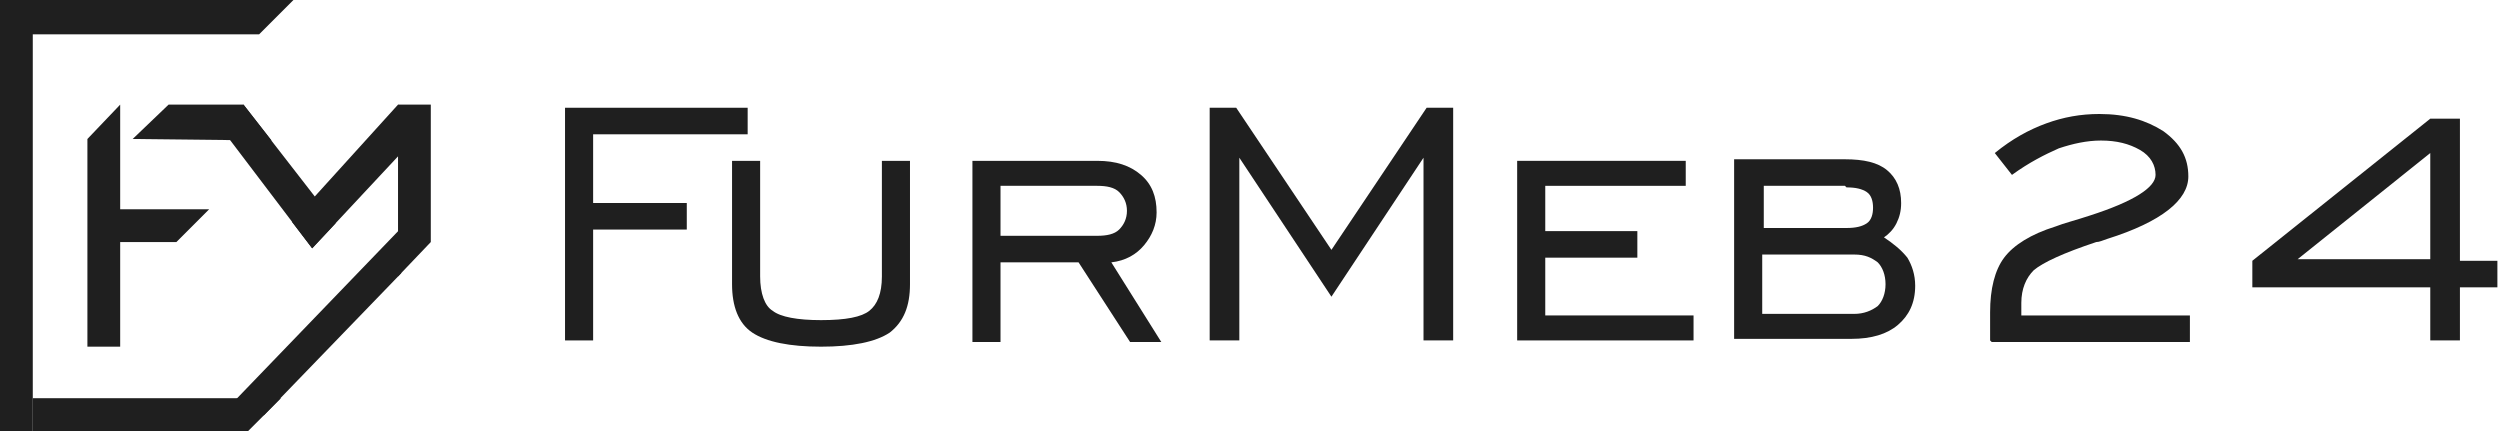
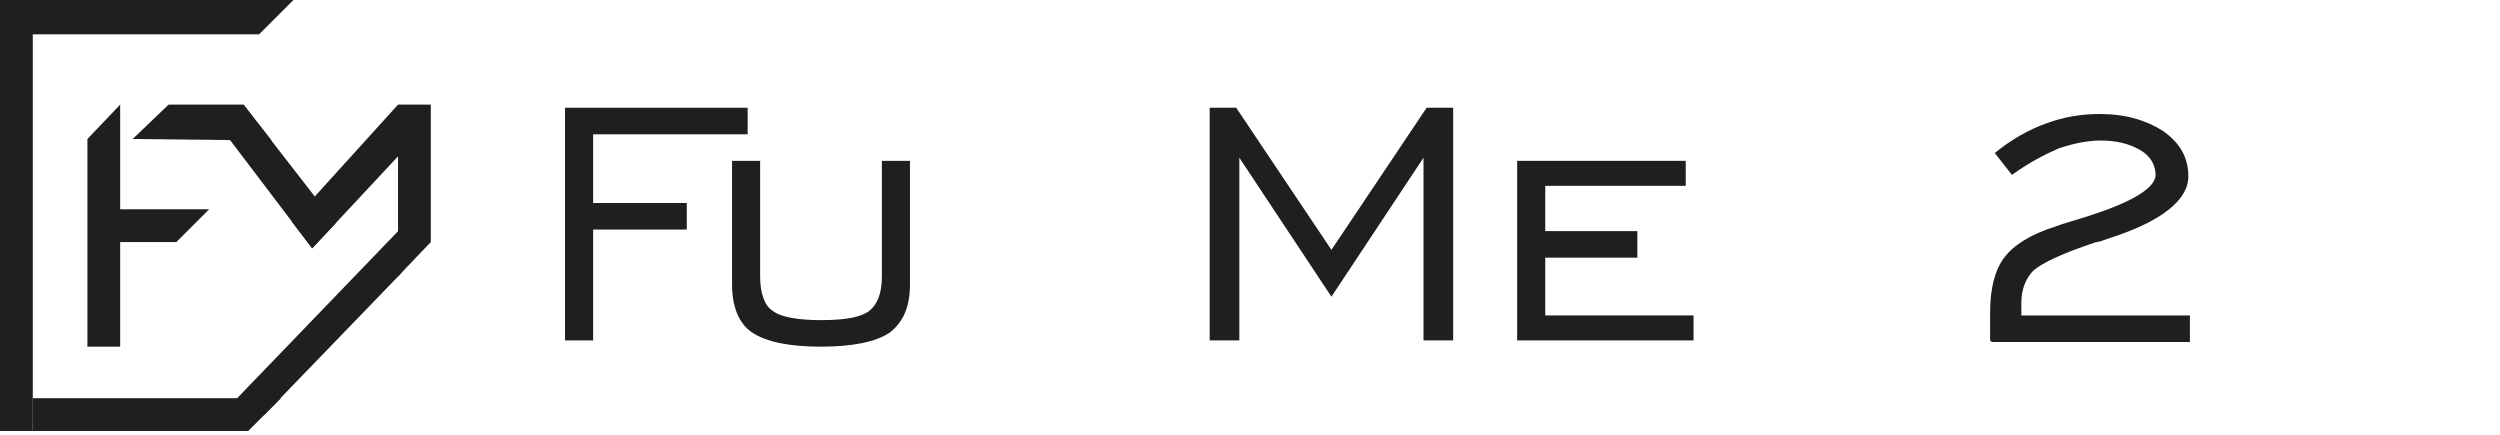
<svg xmlns="http://www.w3.org/2000/svg" width="460" height="80" viewBox="0 0 460 80" fill="none">
  <path d="M103.966 62.639V19.826H137.569V24.711H109.136V37.353H126.368V42.238H109.136V62.639H103.966Z" fill="#1F1F1F" />
  <path d="M134.697 29.595H139.866V50.858C139.866 54.019 140.728 56.317 142.164 57.179C143.6 58.329 146.759 58.903 151.067 58.903C155.662 58.903 158.534 58.329 159.97 57.179C161.406 56.03 162.268 54.019 162.268 50.858V29.595H167.438V52.295C167.438 56.317 166.289 59.191 163.704 61.202C161.119 62.926 156.811 63.788 151.067 63.788C145.323 63.788 141.015 62.926 138.43 61.202C135.846 59.478 134.697 56.317 134.697 52.295V29.595Z" fill="#1F1F1F" />
-   <path d="M184.095 43.387H201.902C203.625 43.387 205.061 43.1 205.922 42.238C206.784 41.376 207.358 40.227 207.358 38.79C207.358 37.353 206.784 36.204 205.922 35.342C205.061 34.48 203.625 34.193 201.902 34.193H184.095V43.1V43.387ZM184.095 48.272V62.926H178.926V29.595H201.902C205.348 29.595 207.933 30.457 209.943 32.181C211.954 33.905 212.815 36.204 212.815 39.077C212.815 41.376 211.954 43.387 210.518 45.111C209.082 46.835 207.071 47.985 204.486 48.272L213.677 62.926H207.933L198.455 48.272H184.095Z" fill="#1F1F1F" />
  <path d="M222.58 62.639V19.826H227.462L244.982 45.973L262.501 19.826H267.383V62.639H261.926V29.021L244.982 54.593L228.037 29.021V62.639H222.58Z" fill="#1F1F1F" />
  <path d="M279.158 62.639V29.595H310.176V34.193H284.328V42.525H301.273V47.41H284.328V58.041H311.612V62.639H279.158Z" fill="#1F1F1F" />
-   <path d="M339.47 34.193H324.536V41.951H339.758C341.481 41.951 342.63 41.663 343.491 41.089C344.353 40.514 344.64 39.365 344.64 38.215C344.64 37.066 344.353 35.917 343.491 35.342C342.63 34.767 341.481 34.48 339.758 34.48L339.47 34.193ZM341.194 46.835H324.249V57.754H341.194C342.917 57.754 344.353 57.179 345.502 56.317C346.363 55.455 346.938 54.019 346.938 52.295C346.938 50.571 346.363 49.134 345.502 48.272C344.353 47.41 343.204 46.835 341.194 46.835ZM319.079 62.639V29.308H339.47C342.917 29.308 345.502 29.883 347.225 31.319C348.948 32.756 349.81 34.767 349.81 37.353C349.81 38.79 349.522 39.939 348.948 41.089C348.374 42.238 347.512 43.1 346.65 43.675C348.374 44.824 349.81 45.973 350.958 47.41C351.82 48.847 352.394 50.571 352.394 52.582C352.394 55.743 351.246 58.041 349.235 59.765C347.225 61.489 344.353 62.351 340.619 62.351H319.079V62.639Z" fill="#1F1F1F" />
  <path d="M366.18 62.639C366.18 61.777 366.18 60.627 366.18 59.478C366.18 58.329 366.18 57.754 366.18 57.467C366.18 53.157 367.042 49.709 368.765 47.41C370.488 45.111 373.647 43.1 378.242 41.663C379.678 41.089 381.976 40.514 384.561 39.652C392.602 37.066 396.623 34.48 396.623 32.181C396.623 30.457 395.762 28.733 393.751 27.584C391.741 26.435 389.443 25.86 386.571 25.86C383.986 25.86 381.402 26.435 378.817 27.297C376.232 28.446 373.36 29.883 370.201 32.181L367.042 28.159C370.201 25.573 373.36 23.849 376.519 22.699C379.678 21.55 382.838 20.975 386.284 20.975C391.166 20.975 394.9 22.125 398.059 24.136C401.218 26.435 402.654 29.021 402.654 32.469C402.654 36.779 397.772 40.801 387.72 43.962C386.858 44.249 386.284 44.537 385.71 44.537C379.678 46.548 375.945 48.272 374.222 49.709C372.786 51.145 371.924 53.157 371.924 55.743C371.924 56.03 371.924 56.317 371.924 56.605C371.924 56.892 371.924 57.179 371.924 58.041H402.942V62.926H366.467L366.18 62.639Z" fill="#1F1F1F" />
-   <path d="M422.758 47.697H447.17V28.159L422.758 47.697ZM447.17 62.639V52.869H414.43V47.985L447.17 21.837H452.627V47.985H459.52V52.869H452.627V62.639H447.17Z" fill="#1F1F1F" />
  <path fill-rule="evenodd" clip-rule="evenodd" d="M6.031 73.27H51.696L45.665 79.304H6.031V73.27Z" fill="#1F1F1F" />
  <path fill-rule="evenodd" clip-rule="evenodd" d="M22.114 19.251V63.788H16.083V25.573L22.114 19.251Z" fill="#1F1F1F" />
  <path fill-rule="evenodd" clip-rule="evenodd" d="M18.094 38.503H38.485L32.454 44.537H18.094V38.503Z" fill="#1F1F1F" />
  <path fill-rule="evenodd" clip-rule="evenodd" d="M31.018 19.251H44.803L49.973 25.86L24.412 25.573L31.018 19.251Z" fill="#1F1F1F" />
  <path fill-rule="evenodd" clip-rule="evenodd" d="M77.831 23.849L57.44 45.686L53.706 40.801L73.236 19.251L77.831 23.849Z" fill="#1F1F1F" />
  <path fill-rule="evenodd" clip-rule="evenodd" d="M79.267 19.251V44.537L73.236 50.858V19.251H79.267Z" fill="#1F1F1F" />
  <path fill-rule="evenodd" clip-rule="evenodd" d="M43.08 73.845L73.81 41.951V50.283L48.537 76.431L43.08 73.845Z" fill="#1F1F1F" />
  <path fill-rule="evenodd" clip-rule="evenodd" d="M39.346 21.837L57.44 45.686L61.748 41.089L44.803 19.251L39.346 21.837Z" fill="#1F1F1F" />
  <path fill-rule="evenodd" clip-rule="evenodd" d="M0 0H53.994L47.675 6.321H0V0Z" fill="#1F1F1F" />
  <path fill-rule="evenodd" clip-rule="evenodd" d="M6.031 2.299V79.304H0V2.299H6.031Z" fill="#1F1F1F" />
</svg>